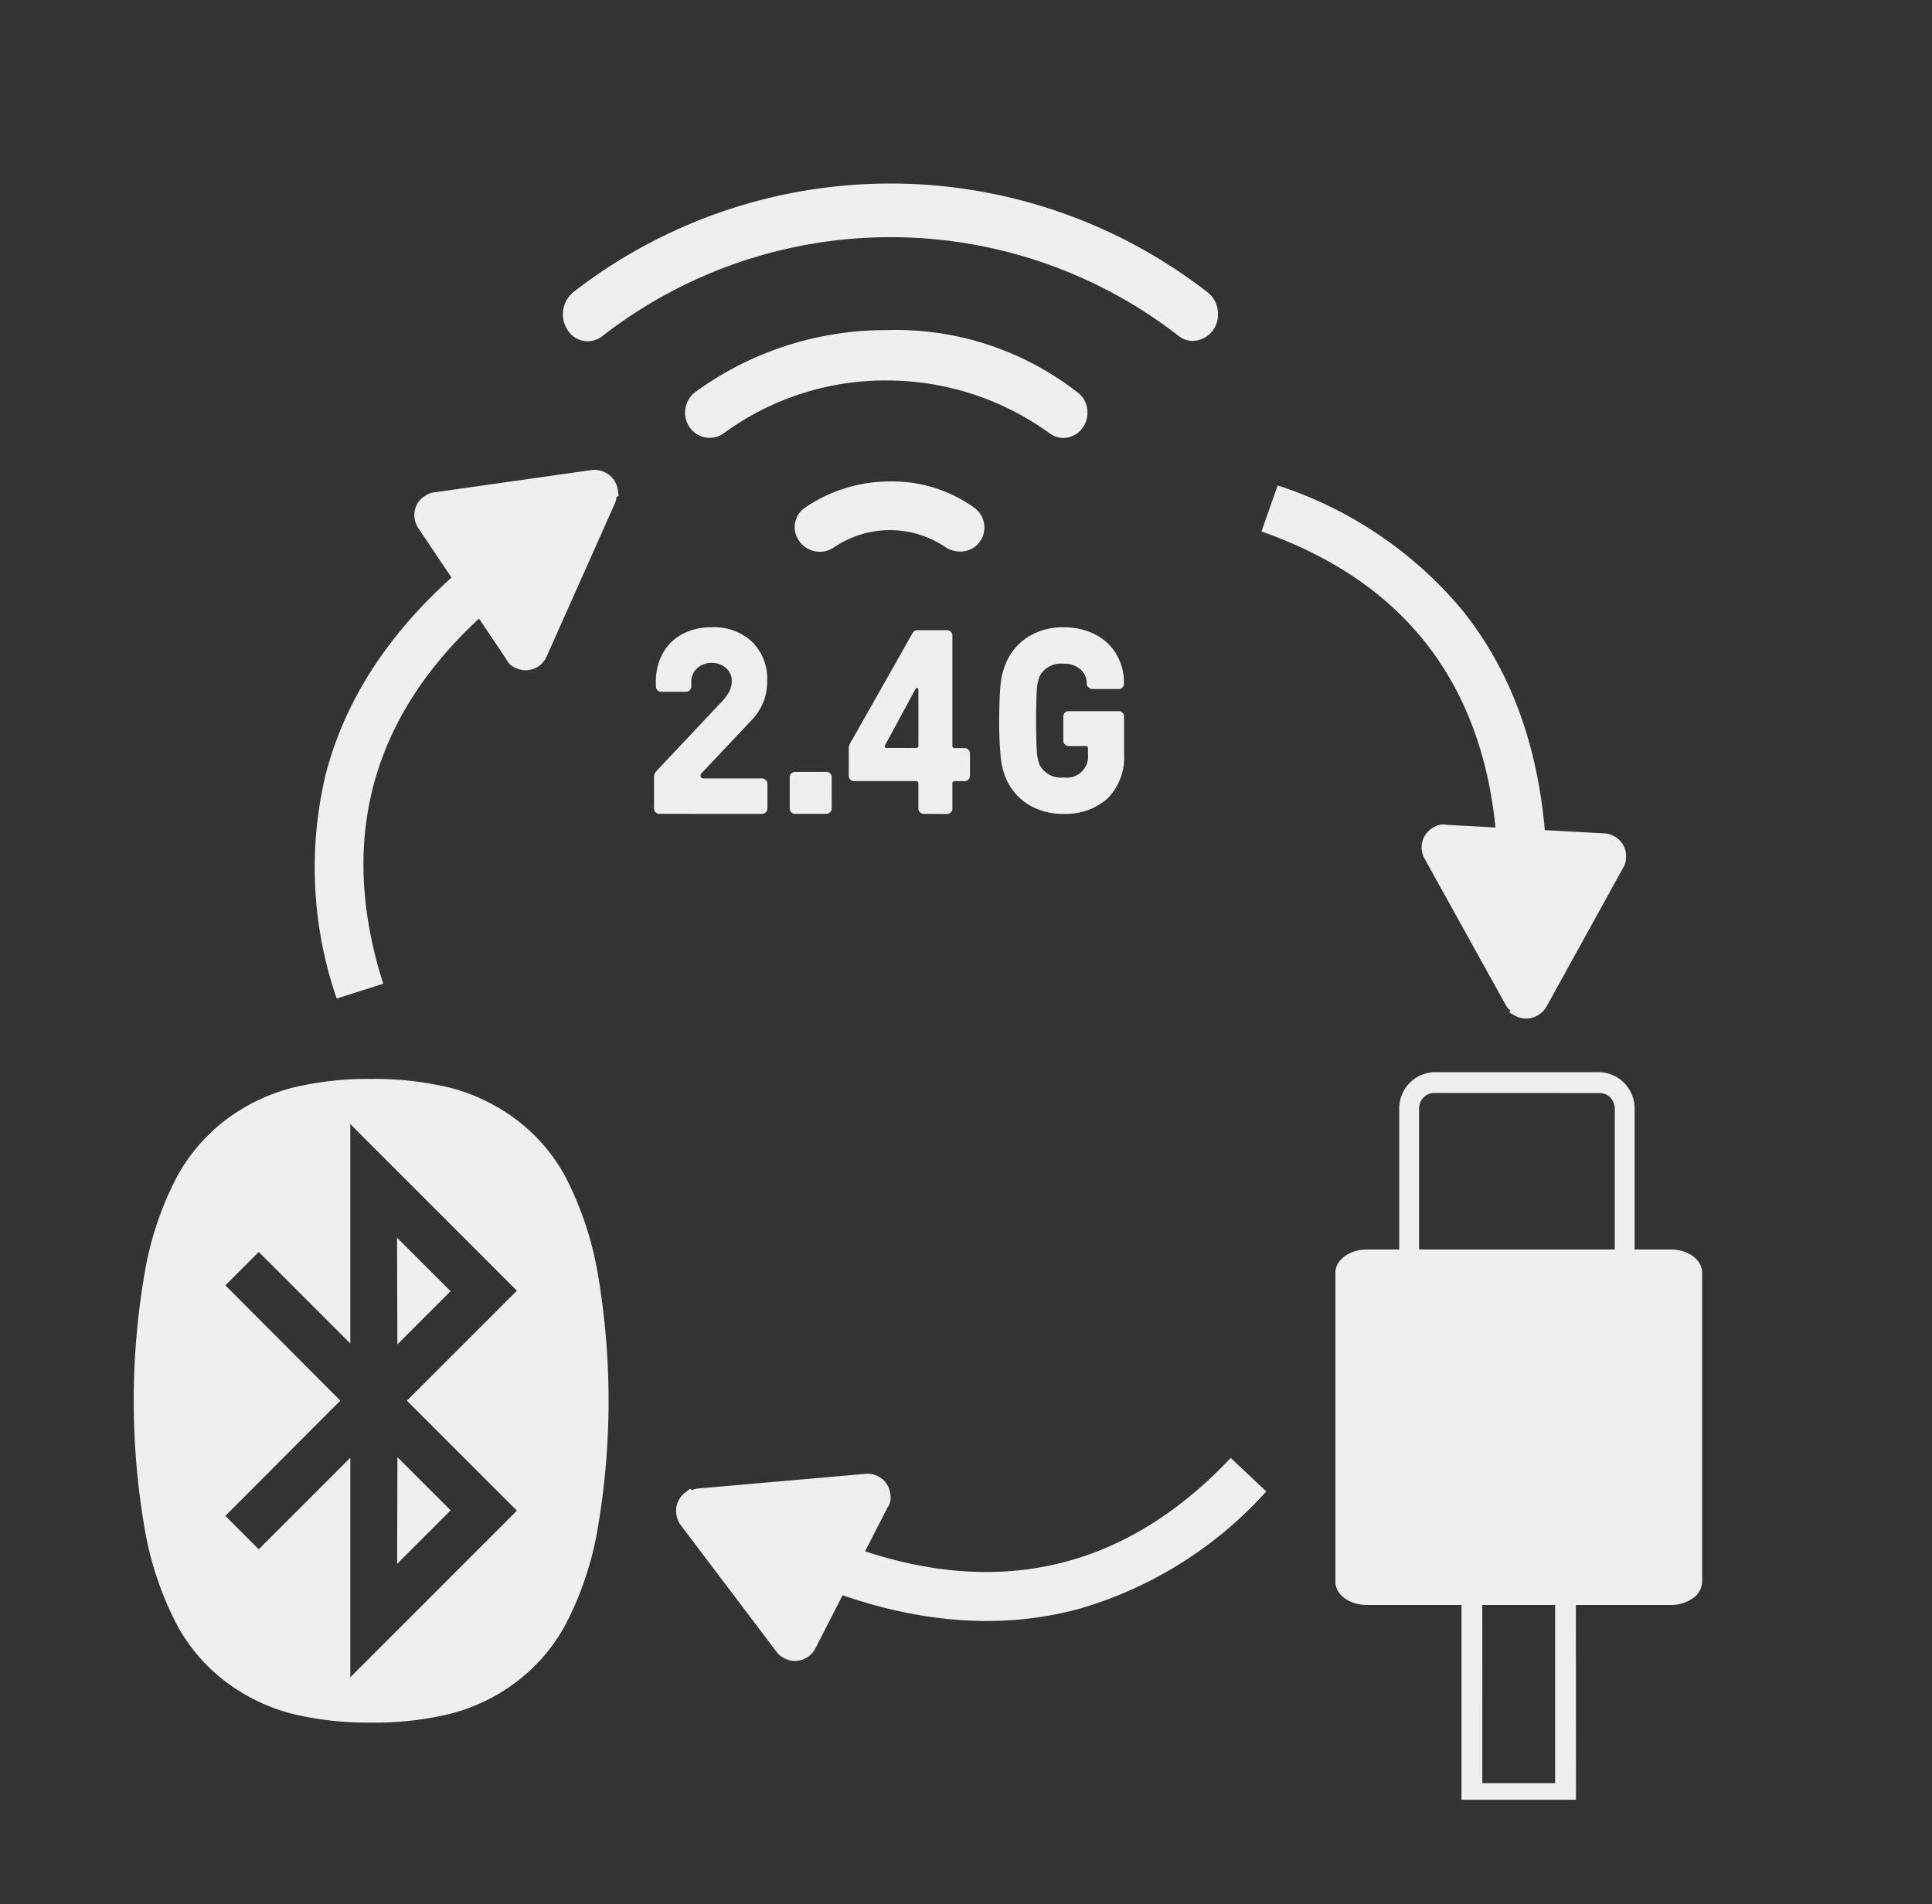
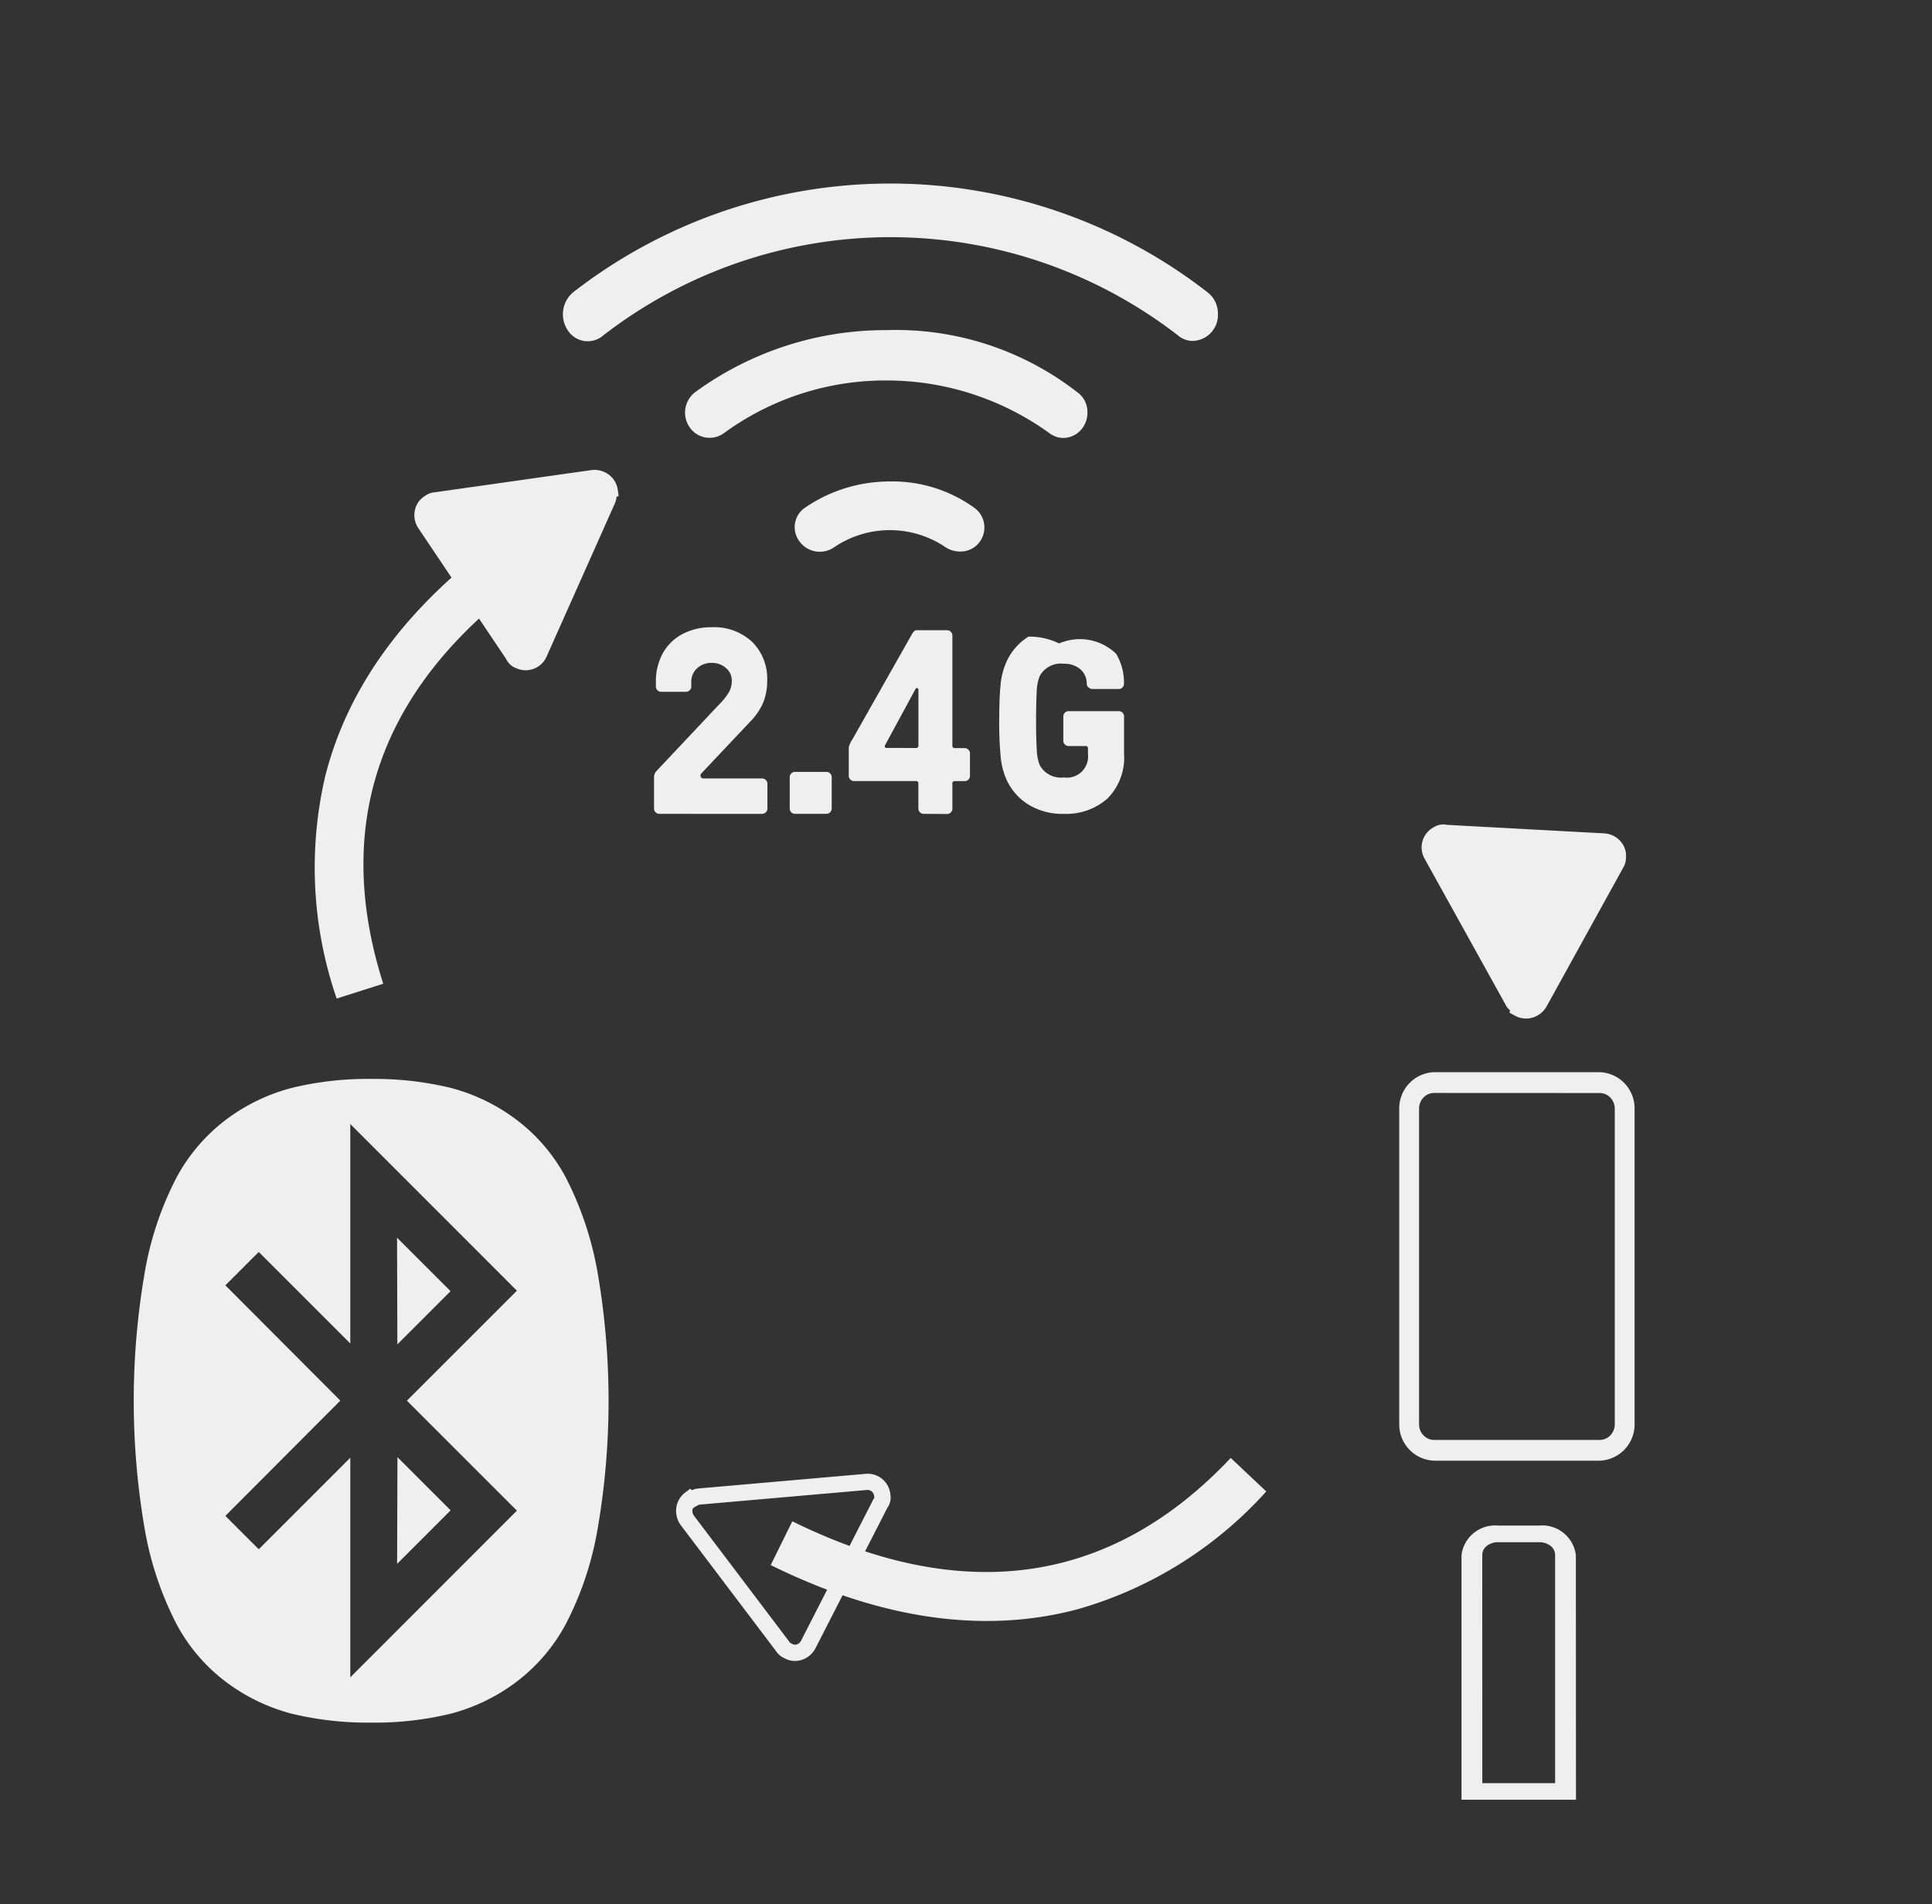
<svg xmlns="http://www.w3.org/2000/svg" width="100" height="98.574" viewBox="0 0 100 98.574">
  <rect x="0" y="0" width="100" height="98.574" fill="#333333" stroke="none" />
  <g id="lianjie" transform="translate(-570 -464)">
    <rect id="矩形_20" data-name="矩形 20" width="100" height="98.574" transform="translate(570 464)" fill="none" />
    <g id="组_33" data-name="组 33" transform="translate(577 472)">
      <g id="组_27" data-name="组 27" transform="translate(3.934)">
        <g id="_2_4g" data-name="2_4g" transform="translate(18.203 -7.5)">
          <g id="_2_4g-2" data-name="2_4g" transform="translate(0 9)">
            <g id="组_856" data-name="组 856">
              <path id="路径_24765" data-name="路径 24765" d="M193.008,85.975a1.338,1.338,0,0,0,1.278-1.394,1.383,1.383,0,0,0-.541-1.125,26.754,26.754,0,0,0-32.828,0,1.486,1.486,0,0,0-.294,1.952,1.234,1.234,0,0,0,.827.566,1.218,1.218,0,0,0,.969-.241,24.292,24.292,0,0,1,29.853,0,1.149,1.149,0,0,0,.736.243ZM177.3,93.252a7.747,7.747,0,0,0-4.377,1.351,1.207,1.207,0,0,0-.526.81,1.221,1.221,0,0,0,.231.941,1.3,1.3,0,0,0,1.8.3,5.137,5.137,0,0,1,5.758,0,1.344,1.344,0,0,0,.737.224,1.225,1.225,0,0,0,1.214-.855,1.255,1.255,0,0,0-.477-1.421,7.259,7.259,0,0,0-4.356-1.351Z" transform="translate(-160.384 -77.829)" fill="#efefef" />
              <path id="路径_24766" data-name="路径 24766" d="M309.341,239.044a1.245,1.245,0,0,0,.9-.389,1.316,1.316,0,0,0,.361-.937,1.255,1.255,0,0,0-.535-1.05,15.284,15.284,0,0,0-9.88-3.206,16.692,16.692,0,0,0-9.88,3.206,1.331,1.331,0,0,0-.293,1.825,1.255,1.255,0,0,0,1.776.3,14.148,14.148,0,0,1,8.42-2.725,14.375,14.375,0,0,1,8.416,2.722,1.214,1.214,0,0,0,.71.253Z" transform="translate(-283.454 -225.873)" fill="#efefef" />
            </g>
            <g id="组_857" data-name="组 857" transform="translate(4.715 22.967)">
              <path id="路径_24773" data-name="路径 24773" d="M.622,2.549a.261.261,0,0,1-.191-.081A.261.261,0,0,1,.35,2.277V.674A.459.459,0,0,1,.473.335L3.706-3.1a3.25,3.25,0,0,0,.53-.665,1.235,1.235,0,0,0,.139-.584A.845.845,0,0,0,4.072-5a1.066,1.066,0,0,0-.733-.265,1.072,1.072,0,0,0-.761.279.931.931,0,0,0-.3.714v.231a.261.261,0,0,1-.081.19.261.261,0,0,1-.19.081H.717a.261.261,0,0,1-.19-.081.261.261,0,0,1-.081-.19v-.217A3,3,0,0,1,.8-5.757a2.487,2.487,0,0,1,1.019-1,3.156,3.156,0,0,1,1.515-.354,2.876,2.876,0,0,1,2.091.754A2.674,2.674,0,0,1,6.206-4.34a2.961,2.961,0,0,1-.2,1.115,3.128,3.128,0,0,1-.645.965L2.809.444a.169.169,0,0,0-.054.123A.146.146,0,0,0,2.8.676a.139.139,0,0,0,.1.04H5.947A.261.261,0,0,1,6.137.8a.261.261,0,0,1,.082.194V2.282a.282.282,0,0,1-.273.268Zm7.023,0a.276.276,0,0,1-.272-.27V.648a.261.261,0,0,1,.081-.19.261.261,0,0,1,.19-.081H9.275a.261.261,0,0,1,.19.081.261.261,0,0,1,.081.19v1.63a.276.276,0,0,1-.27.27Zm6.657,0a.276.276,0,0,1-.27-.27V.991a.12.12,0,0,0-.139-.139H10.7a.261.261,0,0,1-.19-.081.261.261,0,0,1-.081-.19V-.833a.57.57,0,0,1,.054-.231,1.169,1.169,0,0,1,.1-.19.927.927,0,0,0,.061-.1l3.067-5.42a.558.558,0,0,1,.123-.149A.27.27,0,0,1,14-6.956h1.521a.261.261,0,0,1,.19.081.261.261,0,0,1,.081.19V-.993a.12.12,0,0,0,.033.106.12.12,0,0,0,.106.033h.5a.261.261,0,0,1,.19.081.261.261,0,0,1,.081.19V.585a.261.261,0,0,1-.081.19.261.261,0,0,1-.19.081h-.5A.12.12,0,0,0,15.792,1V2.286a.276.276,0,0,1-.27.27Zm-.4-3.41A.12.12,0,0,0,14-.894.12.12,0,0,0,14.034-1V-3.876a.074.074,0,0,0-.061-.081.071.071,0,0,0-.088.04L12.318-1.024a.209.209,0,0,0-.026.081q0,.081.109.081Z" transform="translate(-0.349 7.113)" fill="#efefef" />
-               <path id="路径_24774" data-name="路径 24774" d="M3.794,2.549a3.361,3.361,0,0,1-1.833-.481A2.969,2.969,0,0,1,.824.77a3.726,3.726,0,0,1-.3-1.2A18.161,18.161,0,0,1,.45-2.281q0-1.164.07-1.845a3.726,3.726,0,0,1,.308-1.2,2.969,2.969,0,0,1,1.138-1.3A3.361,3.361,0,0,1,3.794-7.11a3.521,3.521,0,0,1,1.585.354A2.7,2.7,0,0,1,6.5-5.739,2.911,2.911,0,0,1,6.908-4.18a.257.257,0,0,1-.081.187.257.257,0,0,1-.187.081H5.279a.3.3,0,0,1-.2-.081.241.241,0,0,1-.1-.185.958.958,0,0,0-.328-.756,1.255,1.255,0,0,0-.863-.287,1.239,1.239,0,0,0-1.244.643,2.389,2.389,0,0,0-.153.823q-.033.565-.033,1.478T2.393-.8a2.389,2.389,0,0,0,.153.823A1.239,1.239,0,0,0,3.79.664a1.094,1.094,0,0,0,.931-.3,1.094,1.094,0,0,0,.323-.921V-.822A.118.118,0,0,0,5.013-.93a.118.118,0,0,0-.107-.032h-.87a.257.257,0,0,1-.187-.081.257.257,0,0,1-.081-.187V-2.5a.257.257,0,0,1,.081-.187.257.257,0,0,1,.187-.081H6.644a.257.257,0,0,1,.187.081.257.257,0,0,1,.081.187V-.569a3,3,0,0,1-.863,2.328A3.206,3.206,0,0,1,3.8,2.548Z" transform="translate(17.417 7.113)" fill="#efefef" />
+               <path id="路径_24774" data-name="路径 24774" d="M3.794,2.549a3.361,3.361,0,0,1-1.833-.481A2.969,2.969,0,0,1,.824.77a3.726,3.726,0,0,1-.3-1.2A18.161,18.161,0,0,1,.45-2.281q0-1.164.07-1.845a3.726,3.726,0,0,1,.308-1.2,2.969,2.969,0,0,1,1.138-1.3a3.521,3.521,0,0,1,1.585.354A2.7,2.7,0,0,1,6.5-5.739,2.911,2.911,0,0,1,6.908-4.18a.257.257,0,0,1-.081.187.257.257,0,0,1-.187.081H5.279a.3.3,0,0,1-.2-.081.241.241,0,0,1-.1-.185.958.958,0,0,0-.328-.756,1.255,1.255,0,0,0-.863-.287,1.239,1.239,0,0,0-1.244.643,2.389,2.389,0,0,0-.153.823q-.033.565-.033,1.478T2.393-.8a2.389,2.389,0,0,0,.153.823A1.239,1.239,0,0,0,3.79.664a1.094,1.094,0,0,0,.931-.3,1.094,1.094,0,0,0,.323-.921V-.822A.118.118,0,0,0,5.013-.93a.118.118,0,0,0-.107-.032h-.87a.257.257,0,0,1-.187-.081.257.257,0,0,1-.081-.187V-2.5a.257.257,0,0,1,.081-.187.257.257,0,0,1,.187-.081H6.644a.257.257,0,0,1,.187.081.257.257,0,0,1,.081.187V-.569a3,3,0,0,1-.863,2.328A3.206,3.206,0,0,1,3.8,2.548Z" transform="translate(17.417 7.113)" fill="#efefef" />
            </g>
          </g>
        </g>
        <g id="usb" transform="translate(58.187 47.5)">
          <g id="usb-2" data-name="usb">
            <path id="路径_24767" data-name="路径 24767" d="M356.384,20.112h-8.549a1.875,1.875,0,0,1-1.817-1.9V1.9A1.875,1.875,0,0,1,347.835,0h8.549A1.875,1.875,0,0,1,358.2,1.9V18.212a1.875,1.875,0,0,1-1.816,1.9ZM347.835,1.077a.76.76,0,0,0-.562.238.826.826,0,0,0-.228.588V18.212a.826.826,0,0,0,.228.588.759.759,0,0,0,.562.238h8.549a.76.76,0,0,0,.562-.238.826.826,0,0,0,.228-.588V1.9a.825.825,0,0,0-.228-.581.76.76,0,0,0-.562-.238Z" transform="translate(-342.715)" fill="#efefef" />
            <path id="路径_24768" data-name="路径 24768" d="M440.779,575.292h-5.925V562.62a1.756,1.756,0,0,1,1.9-1.52h2.119a1.756,1.756,0,0,1,1.9,1.52Zm-4.848-.859H439.7V562.621a.588.588,0,0,0-.238-.469.931.931,0,0,0-.588-.19h-2.119a.931.931,0,0,0-.588.19.589.589,0,0,0-.238.469Z" transform="translate(-428.328 -537.63)" fill="#efefef" />
-             <path id="路径_24769" data-name="路径 24769" d="M321.279,283.91h-15.74c-.9,0-1.62-.537-1.62-1.2v-16c0-.661.725-1.2,1.62-1.2H321.28c.9,0,1.62.537,1.62,1.2v16a1.069,1.069,0,0,1-.474.849,1.943,1.943,0,0,1-1.147.351Z" transform="translate(-303.919 -256.33)" fill="#efefef" />
          </g>
        </g>
        <g id="bluetooth" transform="translate(-4.011 47.848)">
          <path id="bluetooth-2" data-name="bluetooth" d="M240.882,121.866a39.079,39.079,0,0,1,0,13.593,16.817,16.817,0,0,1-1.627,4.777,9.2,9.2,0,0,1-2.612,3.023,9.637,9.637,0,0,1-3.373,1.608,16.621,16.621,0,0,1-4.081.454,16.826,16.826,0,0,1-4.081-.454,9.785,9.785,0,0,1-3.373-1.608,9.109,9.109,0,0,1-2.612-3.023,16.994,16.994,0,0,1-1.627-4.777,39.08,39.08,0,0,1,0-13.593,16.81,16.81,0,0,1,1.627-4.777,9.252,9.252,0,0,1,2.612-3.023,9.744,9.744,0,0,1,3.373-1.608,16.61,16.61,0,0,1,4.081-.458,16.824,16.824,0,0,1,4.081.454,9.784,9.784,0,0,1,3.372,1.608,9.11,9.11,0,0,1,2.612,3.023,17.159,17.159,0,0,1,1.627,4.781Zm-12.773,21.11,8.624-8.628-5.693-5.693,5.693-5.693-8.624-8.628v11.361l-4.738-4.738-1.728,1.728,5.951,5.967-5.951,5.967,1.728,1.728,4.738-4.738Zm2.42-22.758,2.77,2.77-2.753,2.753Zm.021,11.361,2.753,2.753-2.77,2.77Z" transform="translate(-216.901 -111.998)" fill="#efefef" />
        </g>
      </g>
      <g id="组_32" data-name="组 32" transform="translate(0 8.619)">
        <g id="组_29" data-name="组 29" transform="matrix(-0.559, 0.829, -0.829, -0.559, 85.31, 23.693)">
          <path id="路径_32" data-name="路径 32" d="M8.354.4A1.371,1.371,0,0,1,8.49.8V9.513a.765.765,0,0,1-.771.771.5.5,0,0,1-.408-.136L.37,5.794A.756.756,0,0,1,.144,4.7.547.547,0,0,1,.37,4.478L7.311.124A.8.8,0,0,1,8.4.35h0Z" transform="matrix(0.891, 0.454, -0.454, 0.891, 10.195, 0.567)" fill="#efefef" />
          <path id="路径_32_-_轮廓" data-name="路径 32 - 轮廓" d="M8.166,0A1.181,1.181,0,0,1,9.178.548l.178.284L9.273.915a1.02,1.02,0,0,1,.06.31V9.934A1.18,1.18,0,0,1,8.14,11.127a.913.913,0,0,1-.667-.222L.568,6.572a1.212,1.212,0,0,1-.548-.8A1.13,1.13,0,0,1,.207,4.9a.968.968,0,0,1,.375-.368L7.508.188A1.239,1.239,0,0,1,8.166,0Zm.171.881A.381.381,0,0,0,8.166.842.4.4,0,0,0,7.955.9L.98,5.276a.146.146,0,0,0-.039.039L.924,5.35.9,5.379a.294.294,0,0,0-.054.235.373.373,0,0,0,.167.243L8,10.238l.034.034.011.009a.813.813,0,0,0,.1,0,.343.343,0,0,0,.35-.35v-8.7A1.348,1.348,0,0,0,8.4,1Z" transform="matrix(0.891, 0.454, -0.454, 0.891, 10.01, 0)" fill="#efefef" />
-           <path id="路径_35" data-name="路径 35" d="M.44,22.988a20.8,20.8,0,0,1,.819-11.509C3.074,6.806,6.836,2.944,12.441,0l1.175,2.238C4.856,6.839,1.258,13.664,2.924,22.521Z" transform="translate(0 7.298) rotate(-4.012)" fill="#efefef" />
        </g>
        <g id="组_30" data-name="组 30" transform="matrix(0.999, -0.052, 0.052, 0.999, 6.811, 5.008)">
          <path id="路径_32-2" data-name="路径 32" d="M8.354.4A1.371,1.371,0,0,1,8.49.8V9.513a.765.765,0,0,1-.771.771.5.5,0,0,1-.408-.136L.37,5.794A.756.756,0,0,1,.144,4.7.547.547,0,0,1,.37,4.478L7.311.124A.8.8,0,0,1,8.4.35h0Z" transform="matrix(0.891, 0.454, -0.454, 0.891, 10.195, 0.567)" fill="#efefef" />
          <path id="路径_32_-_轮廓-2" data-name="路径 32 - 轮廓" d="M8.166,0A1.181,1.181,0,0,1,9.178.548l.178.284L9.273.915a1.02,1.02,0,0,1,.06.31V9.934A1.18,1.18,0,0,1,8.14,11.127a.913.913,0,0,1-.667-.222L.568,6.572a1.212,1.212,0,0,1-.548-.8A1.13,1.13,0,0,1,.207,4.9a.968.968,0,0,1,.375-.368L7.508.188A1.239,1.239,0,0,1,8.166,0Zm.17.881a.381.381,0,0,0-.17-.039A.4.4,0,0,0,7.955.9L.98,5.276a.146.146,0,0,0-.039.039L.924,5.35.9,5.379a.294.294,0,0,0-.054.235.373.373,0,0,0,.167.243L8,10.238l.034.034.011.009a.813.813,0,0,0,.1,0,.343.343,0,0,0,.35-.35v-8.7a1.362,1.362,0,0,0-.1-.226Z" transform="matrix(0.891, 0.454, -0.454, 0.891, 10.01, 0)" fill="#efefef" />
          <path id="路径_35-2" data-name="路径 35" d="M.44,22.988a20.8,20.8,0,0,1,.819-11.509C3.074,6.806,6.836,2.944,12.441,0l1.175,2.238C4.856,6.839,1.258,13.664,2.924,22.521Z" transform="translate(0 7.298) rotate(-4.012)" fill="#efefef" />
        </g>
        <g id="组_31" data-name="组 31" transform="matrix(-0.53, -0.848, 0.848, -0.53, 34.018, 78.327)">
-           <path id="路径_32-3" data-name="路径 32" d="M8.354.4A1.371,1.371,0,0,1,8.49.8V9.513a.765.765,0,0,1-.771.771.5.5,0,0,1-.408-.136L.37,5.794A.756.756,0,0,1,.144,4.705.547.547,0,0,1,.37,4.478L7.311.124A.8.8,0,0,1,8.4.35h0Z" transform="matrix(0.891, 0.454, -0.454, 0.891, 10.195, 0.567)" fill="#efefef" />
          <path id="路径_32_-_轮廓-3" data-name="路径 32 - 轮廓" d="M8.166,0A1.181,1.181,0,0,1,9.178.548l.178.284L9.273.915a1.02,1.02,0,0,1,.06.31V9.934A1.18,1.18,0,0,1,8.14,11.127a.913.913,0,0,1-.667-.222L.568,6.572a1.212,1.212,0,0,1-.548-.8A1.13,1.13,0,0,1,.207,4.9a.968.968,0,0,1,.375-.368L7.508.188A1.239,1.239,0,0,1,8.166,0Zm.171.881A.381.381,0,0,0,8.166.842.4.4,0,0,0,7.955.9L.98,5.276a.146.146,0,0,0-.039.039L.924,5.35.9,5.379a.294.294,0,0,0-.054.235.373.373,0,0,0,.167.243L8,10.238l.034.034.011.01a.813.813,0,0,0,.1,0,.343.343,0,0,0,.35-.35v-8.7A1.349,1.349,0,0,0,8.4,1Z" transform="matrix(0.891, 0.454, -0.454, 0.891, 10.01, 0)" fill="#efefef" />
          <path id="路径_35-3" data-name="路径 35" d="M.44,22.988a20.8,20.8,0,0,1,.819-11.509C3.074,6.806,6.836,2.944,12.441,0l1.175,2.238C4.856,6.839,1.258,13.664,2.924,22.521Z" transform="translate(0 7.298) rotate(-4.012)" fill="#efefef" />
        </g>
      </g>
    </g>
  </g>
</svg>